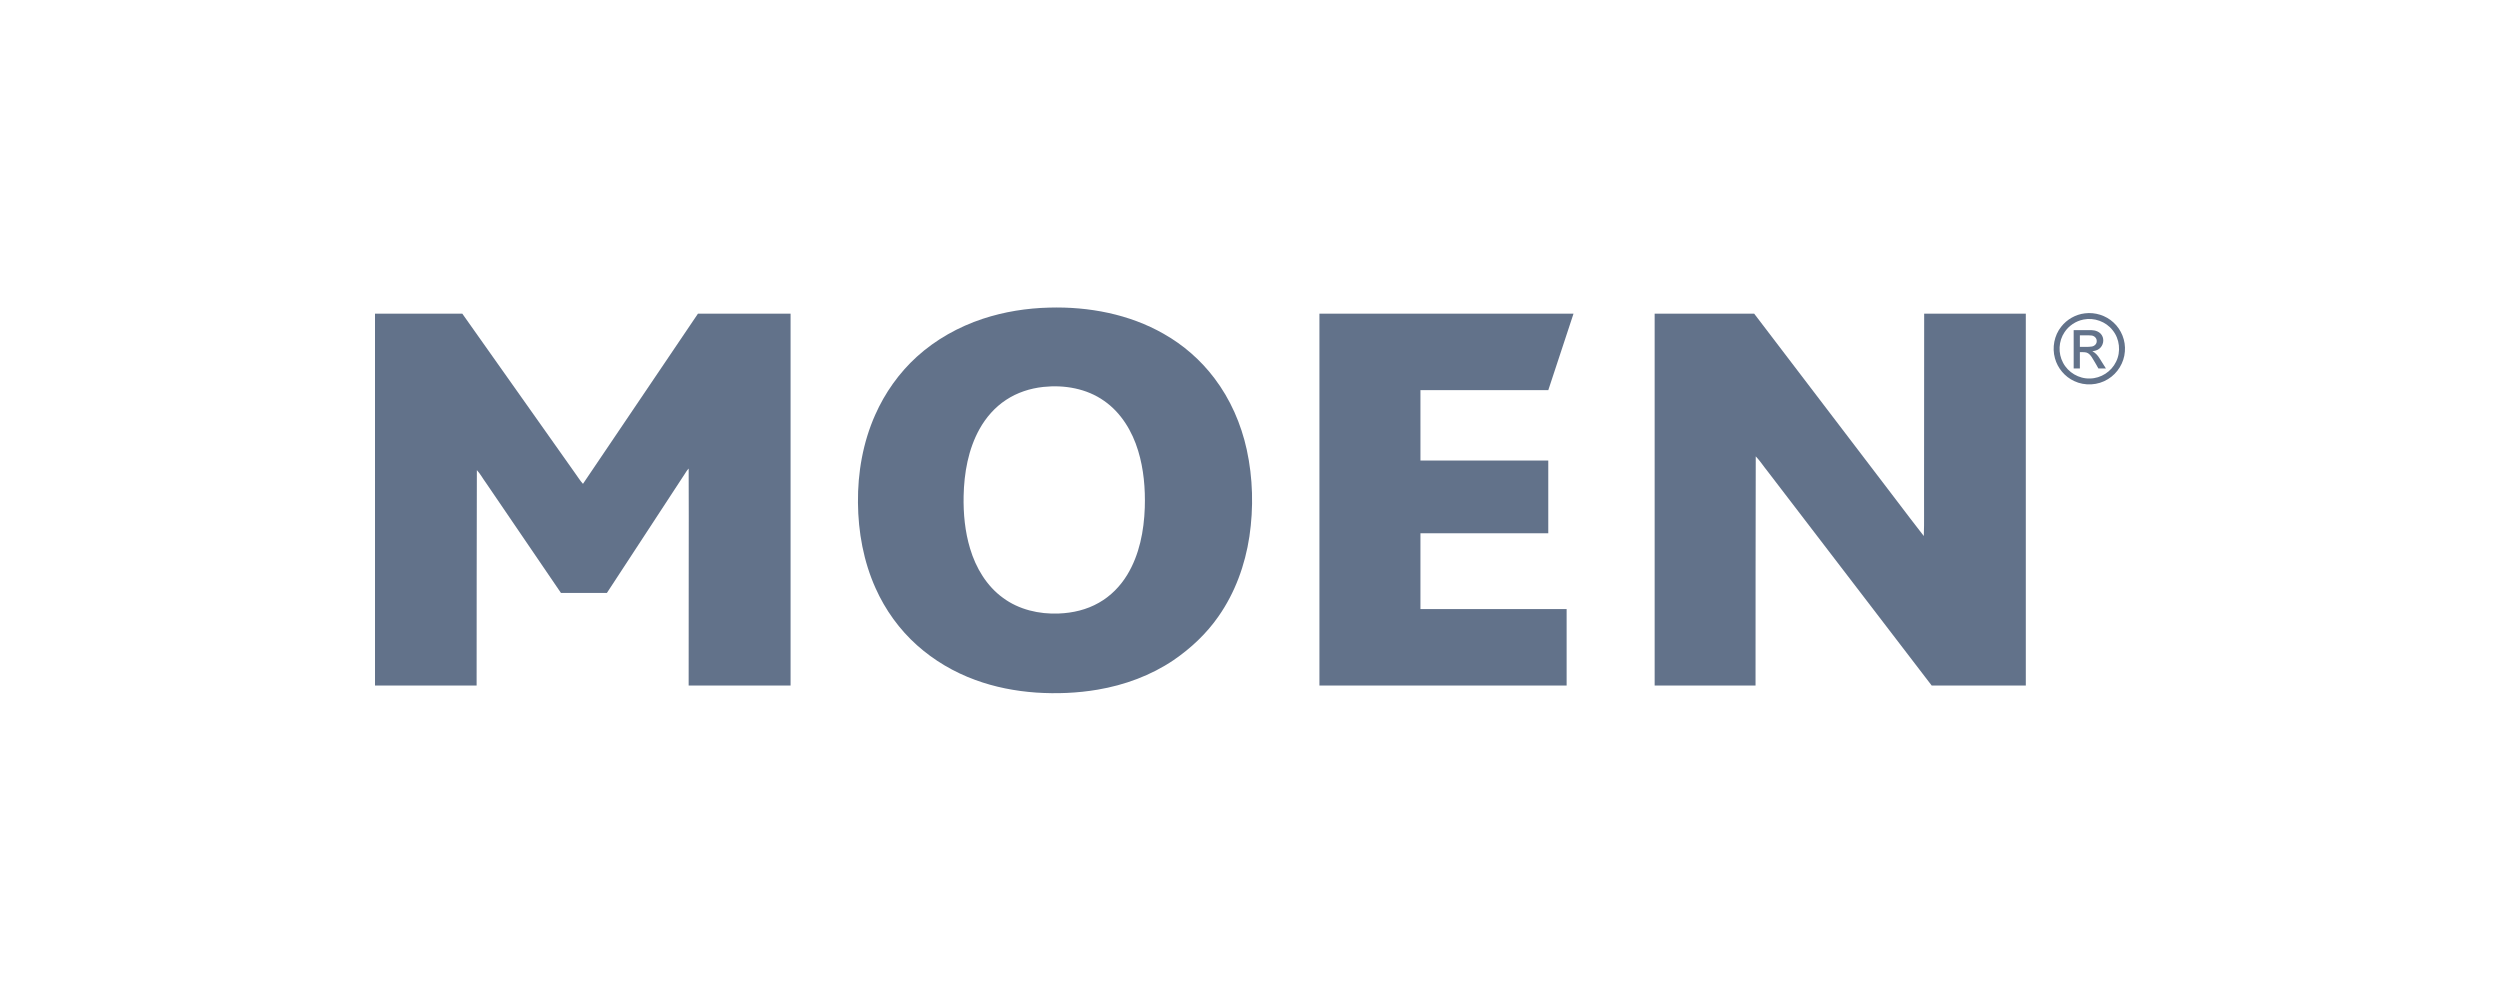
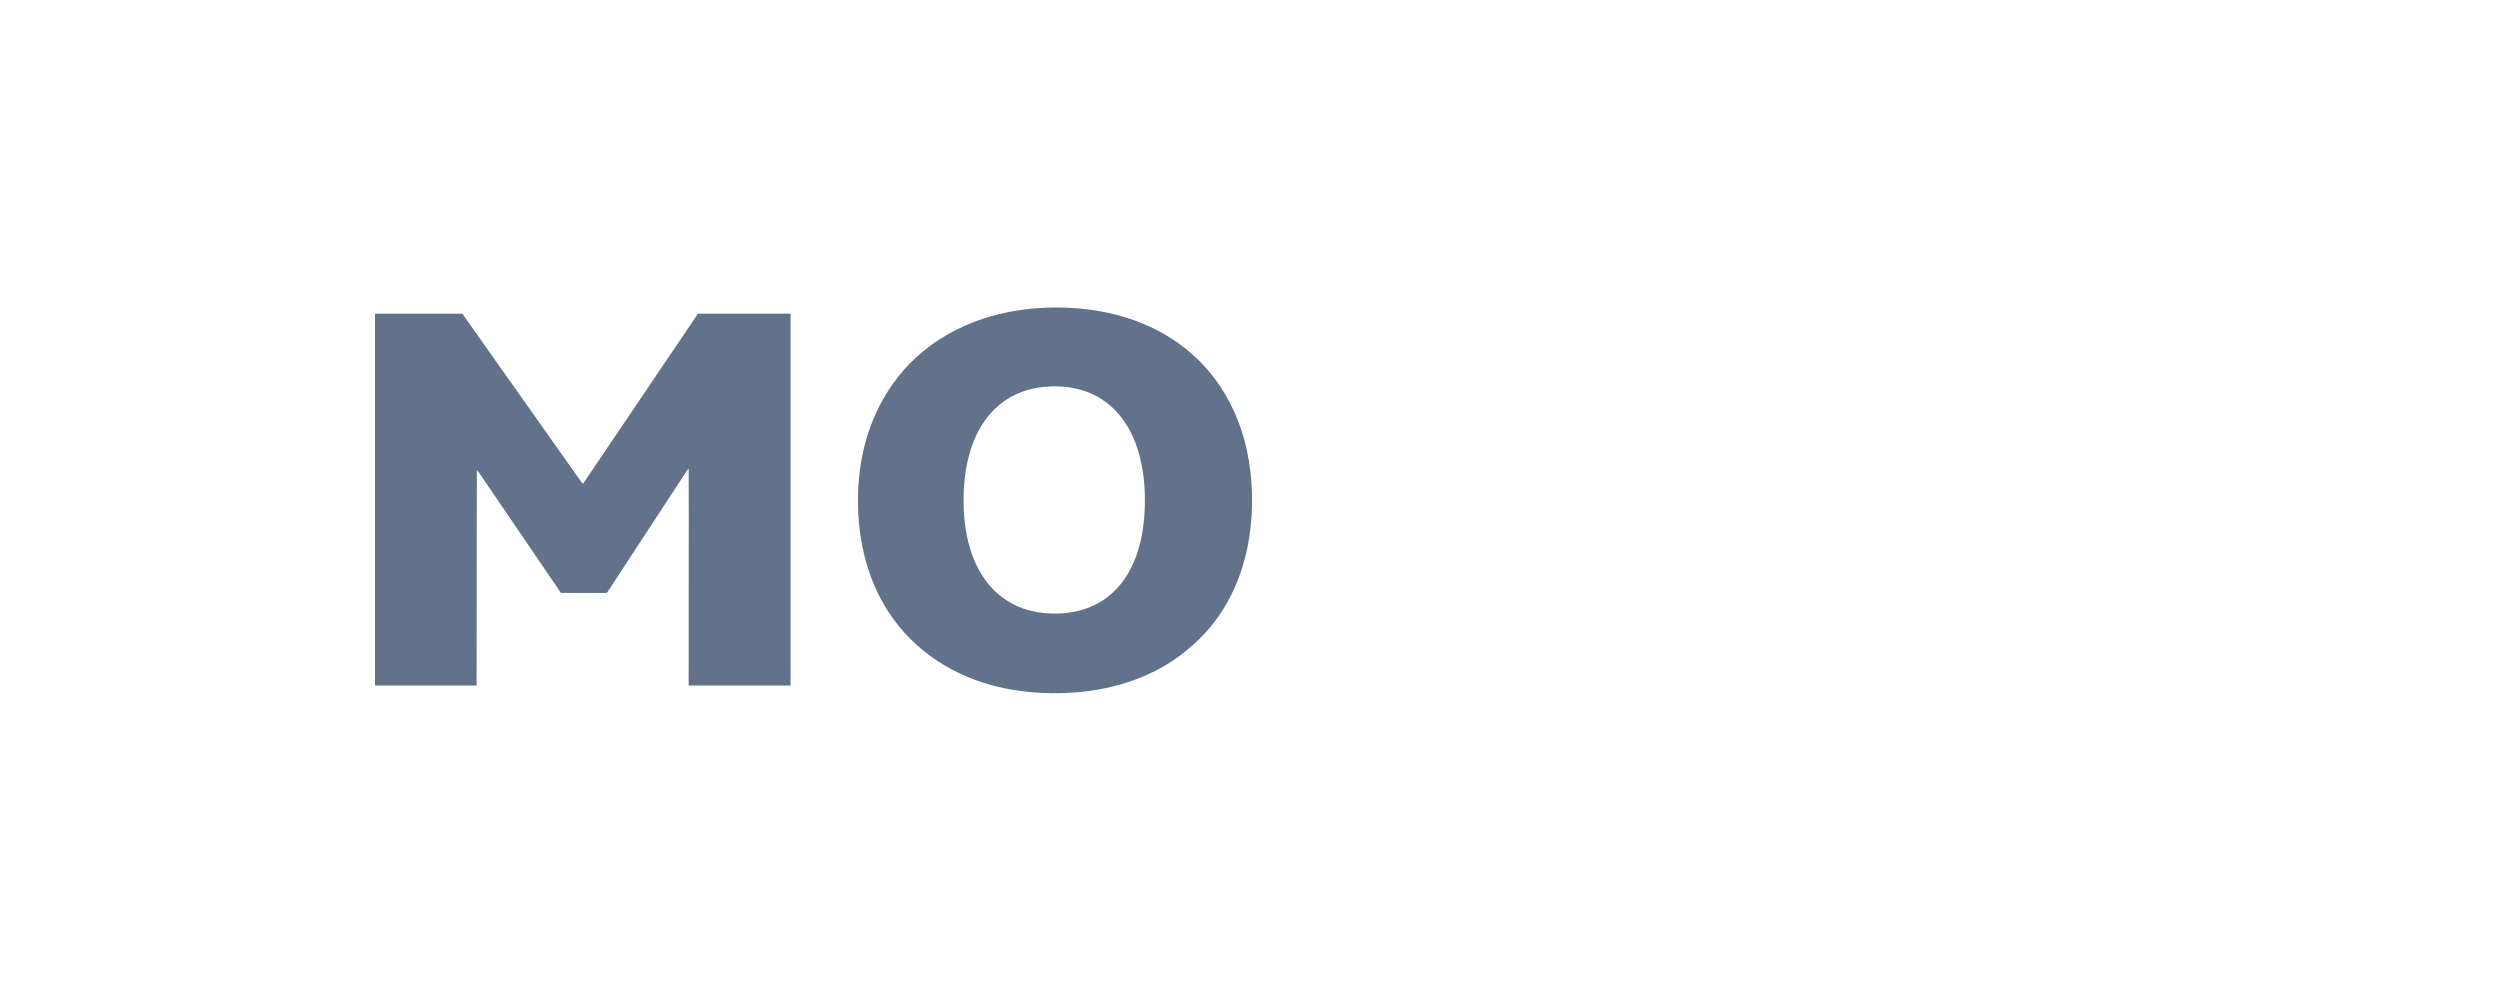
<svg xmlns="http://www.w3.org/2000/svg" width="1000" height="400" viewBox="0 0 1000 400" fill="none">
  <path d="M419.738 123.04C435.517 122.606 451.67 125.646 465.476 133.528C473.349 137.977 480.297 144.042 485.743 151.266C492.133 159.67 496.442 169.563 498.699 179.852C501.175 191.242 501.461 203.088 499.761 214.61C498.044 225.986 494.018 237.106 487.386 246.556C482.584 253.479 476.337 259.322 469.4 264.071C460.341 270.191 449.857 274.024 439.111 275.857C430.96 277.252 422.641 277.572 414.397 277.027C406.125 276.435 397.894 274.85 390.104 271.977C381.565 268.862 373.596 264.167 366.815 258.108C359.751 251.801 354.107 243.944 350.244 235.306C345.42 224.596 343.282 212.808 343.185 201.101C343.056 189.081 345.178 176.949 350.079 165.933C353.961 157.155 359.63 149.152 366.735 142.688C374.314 135.812 383.436 130.718 393.136 127.509C401.708 124.675 410.72 123.261 419.738 123.04ZM417.303 154.774C412.038 155.336 406.857 157.023 402.429 159.953C397.979 162.865 394.391 166.981 391.81 171.61C387.294 179.744 385.646 189.158 385.448 198.371C385.31 205.471 385.981 212.642 388.045 219.459C390.329 227.114 394.644 234.393 401.191 239.137C407.561 243.862 415.682 245.739 423.522 245.403C429.091 245.202 434.691 243.889 439.551 241.102C444.24 238.463 448.12 234.503 450.902 229.916C455.784 221.869 457.589 212.351 457.917 203.055C458.156 195.408 457.501 187.661 455.264 180.32C452.908 172.513 448.456 165.088 441.675 160.369C434.675 155.396 425.723 153.869 417.303 154.774Z" fill="#62728A" />
-   <path d="M833.931 125.34C838.036 124.811 842.346 126.154 845.384 128.98C848.589 131.883 850.323 136.303 849.949 140.612C849.635 145.087 847.04 149.313 843.212 151.644C839.206 154.157 833.928 154.459 829.662 152.423C825.931 150.7 823.042 147.274 821.977 143.306C820.774 139.016 821.701 134.181 824.478 130.686C826.762 127.753 830.235 125.777 833.931 125.34ZM833.377 127.819C830.317 128.422 827.533 130.276 825.813 132.88C823.408 136.424 823.174 141.286 825.199 145.056C827.219 148.978 831.564 151.556 835.981 151.399C840.359 151.352 844.553 148.642 846.429 144.693C848.435 140.678 847.879 135.549 845.037 132.073C842.343 128.62 837.656 126.933 833.377 127.819Z" fill="#62728A" />
  <path d="M150 125.46C161.637 125.457 173.275 125.46 184.912 125.457C199.885 146.624 214.852 167.797 229.822 188.963C230.969 190.469 231.899 192.15 233.19 193.537C248.515 170.84 263.859 148.154 279.187 125.46C291.534 125.457 303.881 125.457 316.229 125.46C316.232 175.048 316.229 224.635 316.229 274.22C302.638 274.223 289.049 274.223 275.461 274.22C275.466 258.29 275.48 242.36 275.488 226.429C275.466 213.43 275.563 200.425 275.466 187.425C274.828 188.075 274.357 188.859 273.876 189.624C263.499 205.474 253.132 221.333 242.753 237.184C236.63 237.181 230.507 237.189 224.384 237.178C214.368 222.478 204.354 207.772 194.337 193.069C193.113 191.413 192.147 189.555 190.746 188.044C190.636 216.768 190.697 245.497 190.647 274.223C177.1 274.223 163.55 274.22 150.003 274.223C150 224.635 150.003 175.048 150 125.46Z" fill="#62728A" />
-   <path d="M527.771 125.459C561.648 125.456 595.529 125.456 629.406 125.459C626.044 135.657 622.678 145.856 619.318 156.054C602.271 156.062 585.226 156.054 568.178 156.059C568.178 165.446 568.176 174.832 568.181 184.219C585.223 184.219 602.268 184.219 619.31 184.219C619.31 193.916 619.313 203.616 619.31 213.314C602.265 213.316 585.223 213.311 568.178 213.316C568.178 223.418 568.176 233.517 568.178 243.619C587.669 243.625 607.161 243.617 626.652 243.622C626.654 253.82 626.652 264.021 626.652 274.22C593.69 274.222 560.732 274.222 527.771 274.22C527.771 224.632 527.768 175.047 527.771 125.459Z" fill="#62728A" />
-   <path d="M661.859 125.46C675.129 125.454 688.395 125.46 701.664 125.457C720.756 150.493 739.835 175.54 758.924 200.582C762.466 205.183 765.914 209.858 769.521 214.407C769.739 208.878 769.56 203.333 769.62 197.8C769.64 173.685 769.648 149.571 769.667 125.46C783.22 125.457 796.773 125.457 810.325 125.46C810.328 175.048 810.328 224.635 810.325 274.223C797.777 274.22 785.226 274.226 772.678 274.218C750.779 245.618 728.869 217.027 706.967 188.43C705.385 186.49 704.036 184.349 702.3 182.543C702.201 213.102 702.253 243.664 702.215 274.223C688.764 274.223 675.313 274.223 661.862 274.223C661.857 224.635 661.862 175.048 661.859 125.46Z" fill="#62728A" />
-   <path d="M829.466 132.046C831.829 132.054 834.196 132.021 836.562 132.054C838.164 132.079 839.911 132.695 840.759 134.143C841.84 135.882 841.276 138.367 839.631 139.55C838.857 140.153 837.878 140.359 836.939 140.499C838.12 141.08 839.012 142.079 839.716 143.171C840.632 144.55 841.488 145.97 842.366 147.379C841.359 147.382 840.354 147.382 839.358 147.382C838.48 145.882 837.685 144.335 836.728 142.888C836.174 142.084 835.503 141.24 834.512 140.997C833.668 140.816 832.798 140.874 831.948 140.865C831.948 143.037 831.948 145.208 831.948 147.379C831.114 147.382 830.288 147.382 829.468 147.379C829.463 142.269 829.466 137.156 829.466 132.046ZM831.95 134.137C831.945 135.67 831.945 137.203 831.95 138.738C833.552 138.691 835.176 138.868 836.769 138.603C837.801 138.43 838.739 137.547 838.684 136.446C838.756 135.257 837.693 134.289 836.565 134.195C835.027 134.057 833.486 134.17 831.95 134.137Z" fill="#62728A" />
</svg>